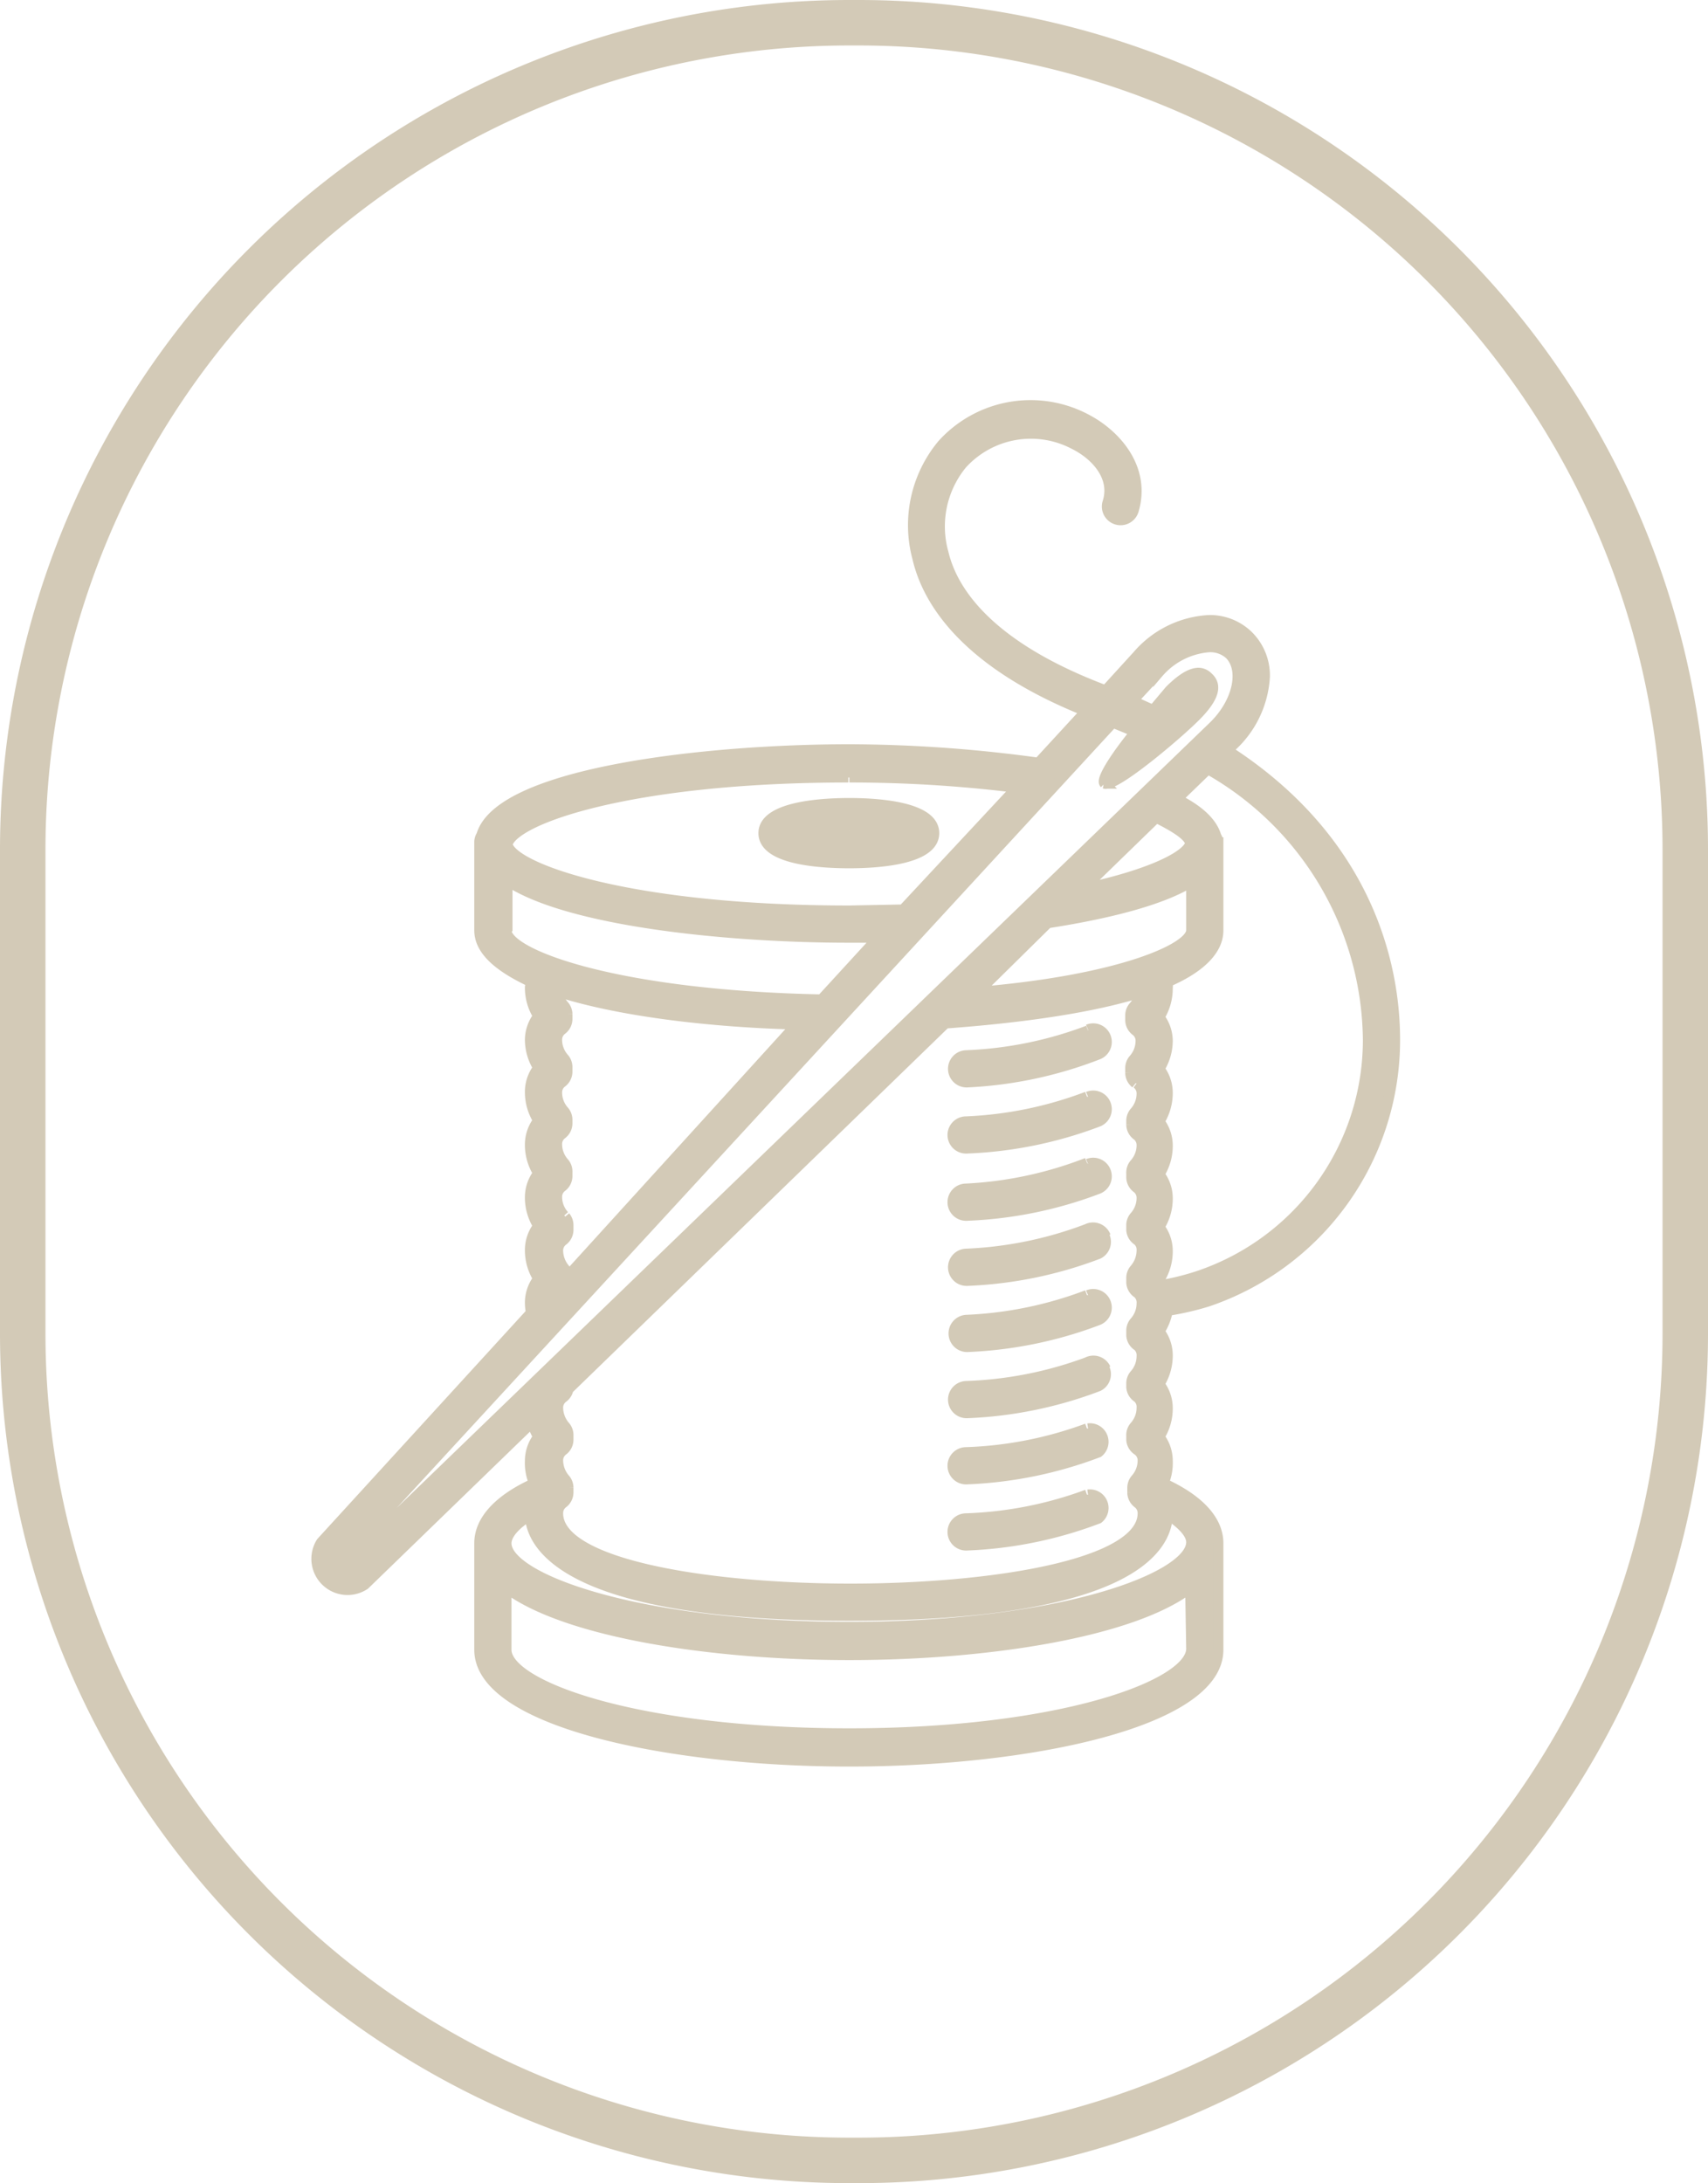
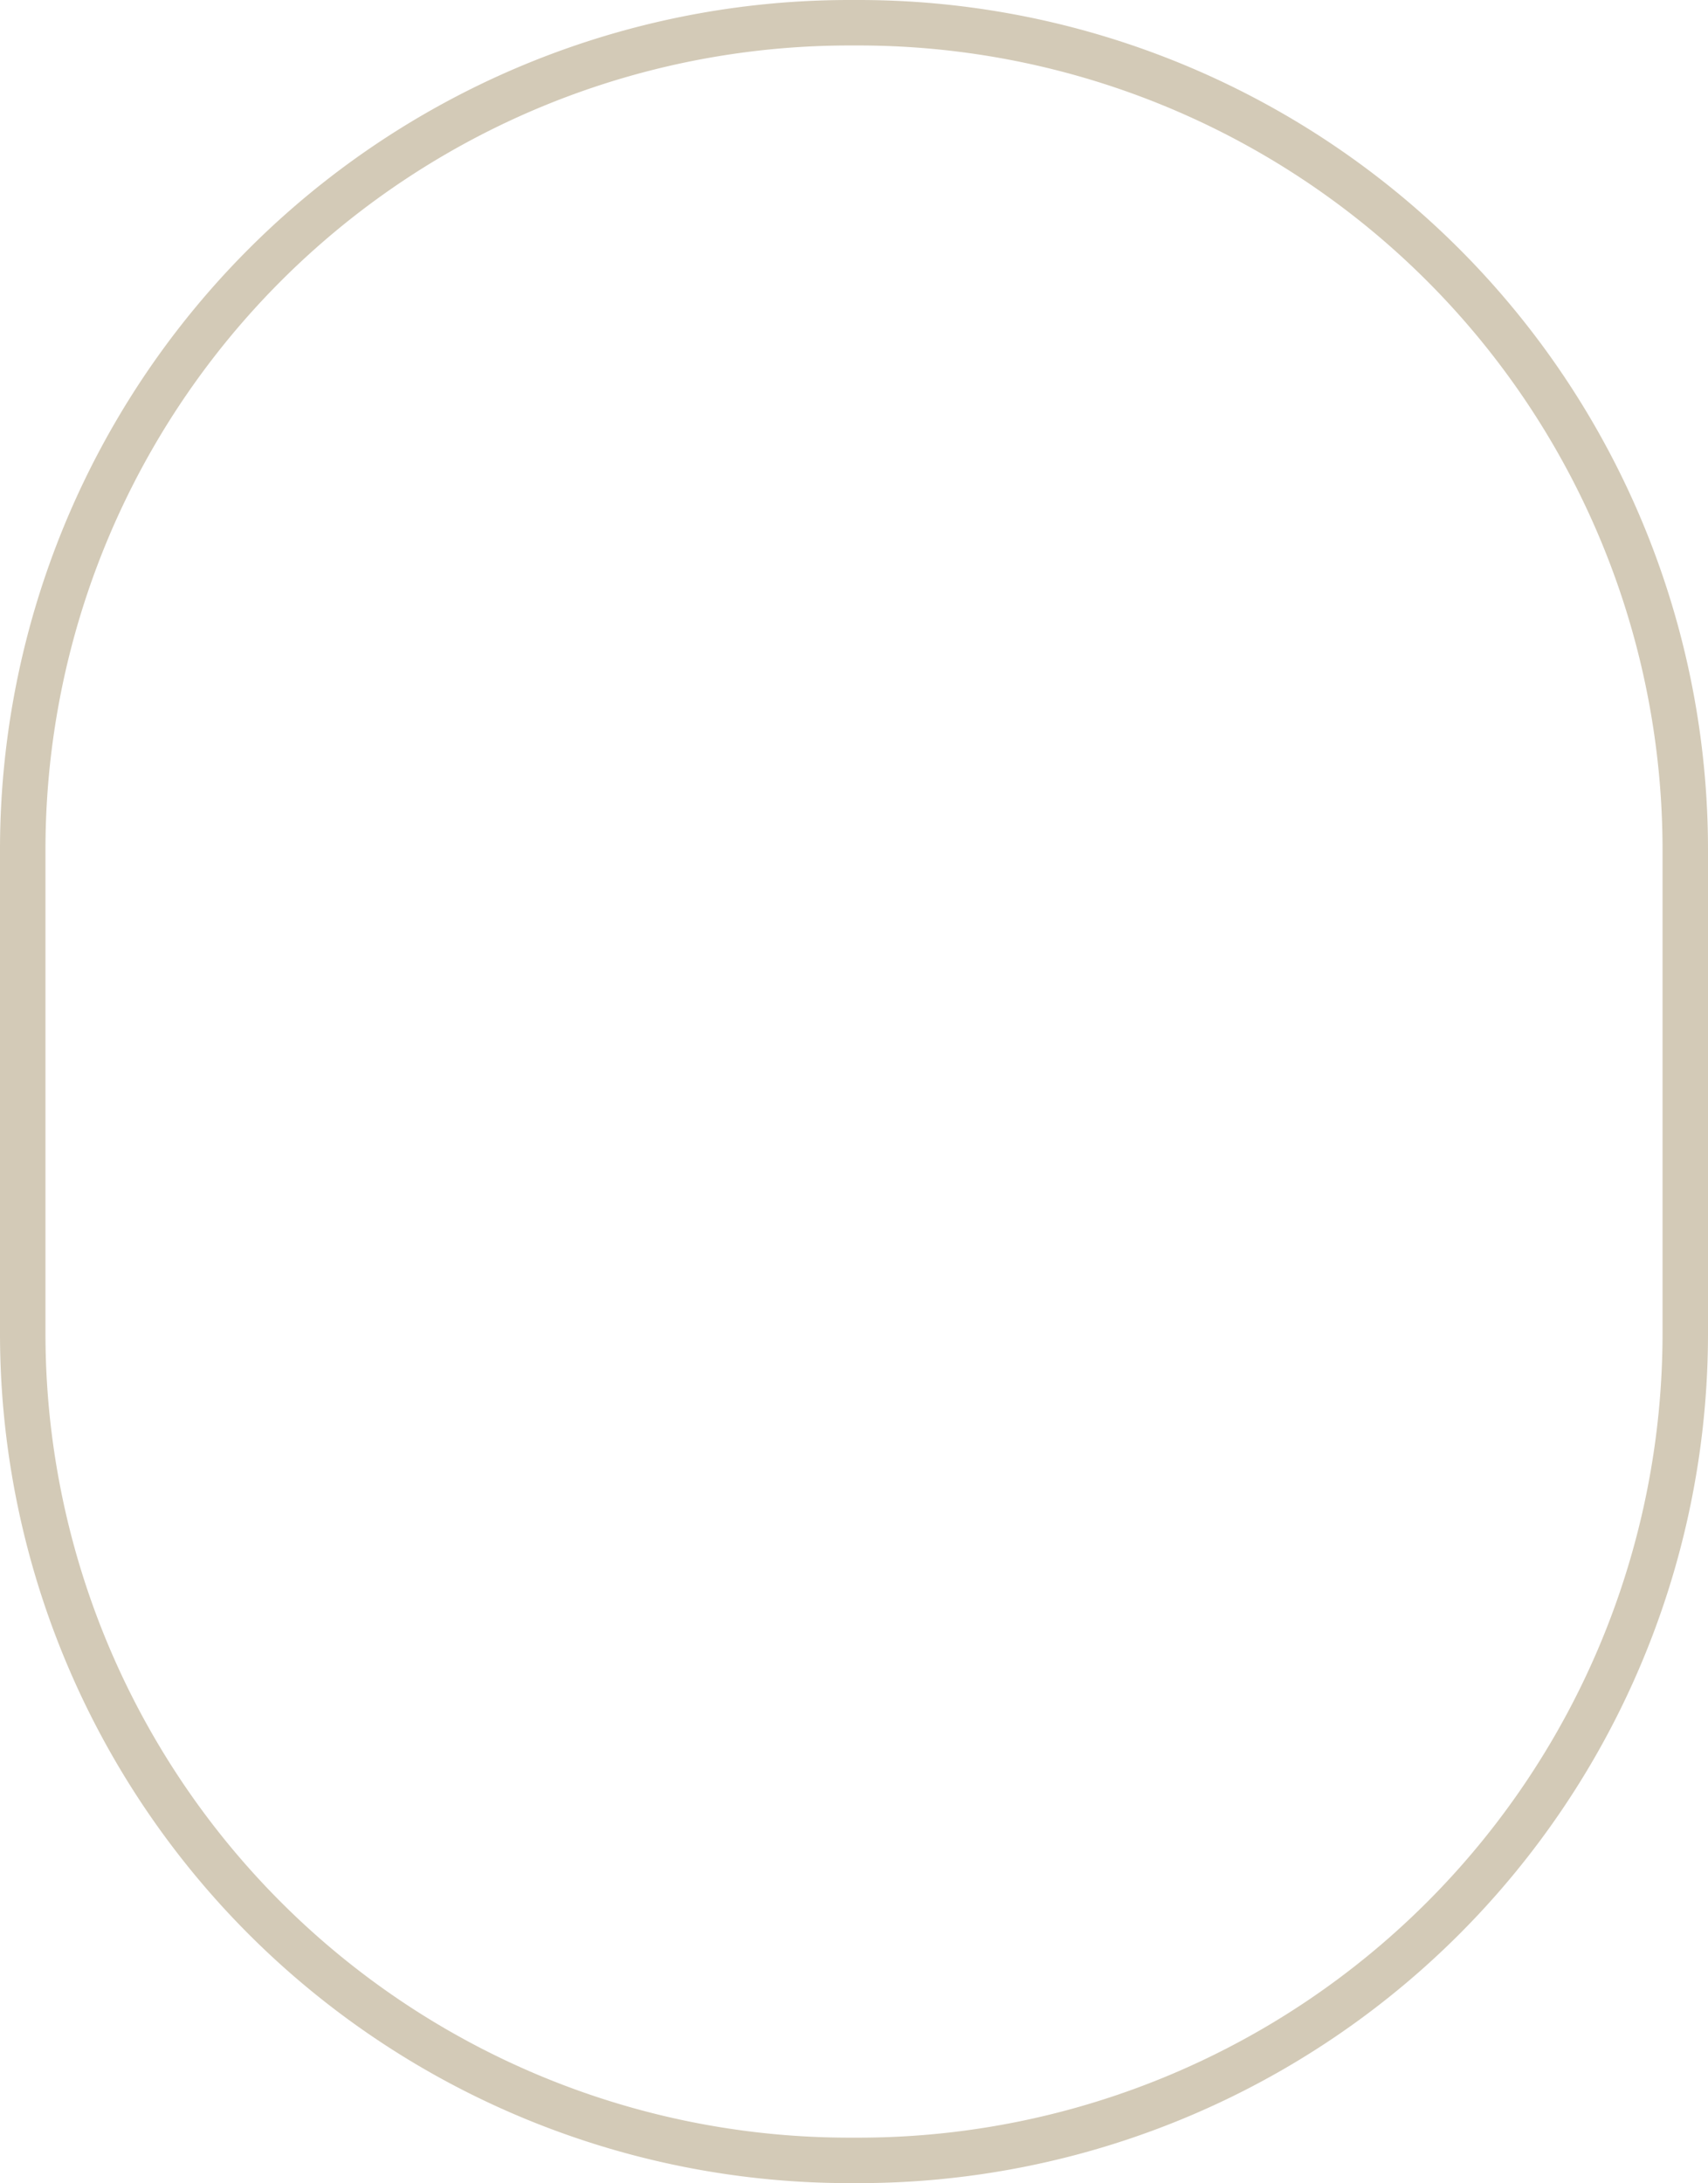
<svg xmlns="http://www.w3.org/2000/svg" viewBox="0 0 165.3 211.2">
  <defs>
    <clipPath id="a">
-       <path fill="#d3cab7" stroke="#d3cab7" d="M0 0h115.3v141.7H0z" data-name="Rectangle 662" />
-     </clipPath>
+       </clipPath>
  </defs>
  <g data-name="Group 3525">
    <g data-name="Group 3525">
      <g fill="#d3cab7" stroke="#d3cab7" clip-path="url(#a)" data-name="Group 3524" transform="translate(25 34)">
        <path d="m93.8 38.6.4-.4a9.9 9.9 0 0 0 3.2-6.7 5.4 5.4 0 0 0-1.6-4A5.3 5.3 0 0 0 92 26a9.8 9.8 0 0 0-6.9 3.4L82 32.8c-11.2-4.2-14.8-9.5-15.7-13.3a9.5 9.5 0 0 1 1.8-8.6A9 9 0 0 1 79 9c2 1 4 3.1 3.2 5.6a1.3 1.3 0 1 0 2.5.8c1.2-4-1.6-7.2-4.3-8.7A11.5 11.5 0 0 0 66.2 9a12.2 12.2 0 0 0-2.4 11c1 4.3 4.8 10.2 16.3 14.8l-4.6 5a136.2 136.2 0 0 0-18.3-1.3c-13.7 0-33.8 2.2-35.6 8.3a1.3 1.3 0 0 0-.2.6V56c0 2 2 3.6 5 5a3.8 3.8 0 0 0-.1.5 5.1 5.1 0 0 0 .8 2.8 3.8 3.8 0 0 0-.8 2.3 5.1 5.1 0 0 0 .8 2.7 3.8 3.8 0 0 0-.8 2.4 5.1 5.1 0 0 0 .8 2.7 3.8 3.8 0 0 0-.8 2.3 5.1 5.1 0 0 0 .8 2.8 3.8 3.8 0 0 0-.8 2.3 5.1 5.1 0 0 0 .8 2.8 3.8 3.8 0 0 0-.8 2.3 5.1 5.1 0 0 0 .8 2.8 3.8 3.8 0 0 0-.8 2.3 5.1 5.1 0 0 0 .1 1L6.1 115.2a3 3 0 0 0 4.2 4.1l16.2-15.7a5.3 5.3 0 0 0 .6 1.4 3.8 3.8 0 0 0-.8 2.3 5 5 0 0 0 .4 2.2c-3.3 1.5-5.3 3.5-5.3 5.8v10.3c0 7 18.4 10.8 35.8 10.8s35.7-3.8 35.7-10.8v-10.3c0-2.3-2-4.3-5.3-5.8a5 5 0 0 0 .4-2.2 3.8 3.8 0 0 0-.8-2.3 5.1 5.1 0 0 0 .8-2.8 3.8 3.8 0 0 0-.8-2.3 5.2 5.2 0 0 0 .8-2.7 3.8 3.8 0 0 0-.8-2.4 5.2 5.2 0 0 0 .8-2 27.1 27.1 0 0 0 3.9-.9A26.7 26.7 0 0 0 110 66.6c0-4.6-1-18.2-16.2-28m-36.6 2.6a130.7 130.7 0 0 1 16.2 1L62.4 54l-5.2.1c-21.3 0-32.6-4.1-33.1-6.4.5-2.4 11.8-6.5 33-6.5m-33 14.9v-4.9c6 4 21.7 5.5 33 5.5H60l-5.5 6C34.5 62.3 24 58.3 24 56m5.6 27.6a2.7 2.7 0 0 1-.7-1.8 1.2 1.2 0 0 1 .5-1 1.3 1.3 0 0 0 .5-1v-.4a1.3 1.3 0 0 0-.3-.9 2.7 2.7 0 0 1-.7-1.8 1.2 1.2 0 0 1 .5-1 1.3 1.3 0 0 0 .5-1v-.4a1.3 1.3 0 0 0-.3-.8 2.7 2.7 0 0 1-.7-1.8 1.2 1.2 0 0 1 .5-1 1.3 1.3 0 0 0 .5-1v-.5a1.3 1.3 0 0 0-.3-.8 2.7 2.7 0 0 1-.7-1.8 1.2 1.2 0 0 1 .5-1 1.3 1.3 0 0 0 .5-1v-.5a1.3 1.3 0 0 0-.3-.8 2.9 2.9 0 0 1-.7-1.4c6.2 2 15.2 3 23.2 3.2L30 89.4a1.3 1.3 0 0 0-.3-.6A2.8 2.8 0 0 1 29 87a1.2 1.2 0 0 1 .5-1 1.3 1.3 0 0 0 .5-1v-.4a1.3 1.3 0 0 0-.3-.9M8.4 117.4a.3.3 0 0 1-.2.1.3.3 0 0 1-.2-.5l74.7-81.1 2.2.9c-1.8 2.2-3.4 4.6-3 5a.3.3 0 0 0 .2 0c1.2 0 6.7-4.6 8.6-6.5 2-2 2-3.1 1.2-3.8a1.3 1.3 0 0 0-.9-.4c-.7 0-1.6.5-2.8 1.7l-1.6 1.9-2-.9 2.5-2.7a7.2 7.2 0 0 1 4.9-2.5 2.8 2.8 0 0 1 2 .7c1.5 1.5.8 4.7-1.6 7ZM85 70.8a1.2 1.2 0 0 1 .5 1 2.7 2.7 0 0 1-.7 1.8 1.3 1.3 0 0 0-.3.8v.4a1.3 1.3 0 0 0 .5 1 1.2 1.2 0 0 1 .5 1 2.7 2.7 0 0 1-.7 1.8 1.3 1.3 0 0 0-.3.9v.4a1.3 1.3 0 0 0 .5 1 1.2 1.2 0 0 1 .5 1 2.7 2.7 0 0 1-.7 1.8 1.3 1.3 0 0 0-.3.8v.5a1.3 1.3 0 0 0 .6 1 1.2 1.2 0 0 1 .4 1 2.8 2.8 0 0 1-.7 1.8 1.3 1.3 0 0 0-.3.8v.5a1.3 1.3 0 0 0 .6 1 1.2 1.2 0 0 1 .4 1 2.7 2.7 0 0 1-.7 1.8 1.3 1.3 0 0 0-.3.8v.5a1.3 1.3 0 0 0 .6 1 1.2 1.2 0 0 1 .4 1 2.7 2.7 0 0 1-.7 1.8 1.3 1.3 0 0 0-.3.8v.4a1.3 1.3 0 0 0 .6 1 1.2 1.2 0 0 1 .4 1 2.7 2.7 0 0 1-.7 1.8 1.3 1.3 0 0 0-.3.9v.4a1.3 1.3 0 0 0 .6 1 1.2 1.2 0 0 1 .5 1 2.7 2.7 0 0 1-.7 1.8 1.3 1.3 0 0 0-.3.8v.5a1.3 1.3 0 0 0 .5 1 1.2 1.2 0 0 1 .5 1c0 5-14.7 7.3-28.3 7.3S29 117.4 29 112.4a1.2 1.2 0 0 1 .5-1 1.3 1.3 0 0 0 .5-1v-.5a1.3 1.3 0 0 0-.3-.8 2.8 2.8 0 0 1-.7-1.8 1.2 1.2 0 0 1 .5-1 1.3 1.3 0 0 0 .5-1v-.4a1.3 1.3 0 0 0-.3-.9 2.8 2.8 0 0 1-.7-1.8 1.2 1.2 0 0 1 .5-1 1.3 1.3 0 0 0 .5-.8L66.5 65c6.8-.5 13.8-1.4 18.9-3a2.9 2.9 0 0 1-.7 1.4 1.3 1.3 0 0 0-.3.8v.5a1.3 1.3 0 0 0 .5 1 1.2 1.2 0 0 1 .5 1 2.7 2.7 0 0 1-.7 1.8 1.3 1.3 0 0 0-.3.8v.5a1.3 1.3 0 0 0 .5 1m-15.5-8.6 7-6.9c5.8-.9 11-2.2 13.9-4V56c0 1.8-7.2 4.9-21 6m10.5-10 7.1-6.9c2 1 3.2 1.8 3.3 2.5-.3 1.2-3.8 3-10.4 4.4m10.5 73.5c0 3.5-12.6 8.2-33.1 8.2S24 129.1 24 125.6v-6c5.7 4.3 19.8 6.5 33.2 6.5s27.4-2.2 33-6.5Zm-2.3-13c1.5 1 2.3 1.9 2.3 2.7 0 3.4-12.6 8.2-33.1 8.2S24 118.7 24 115.3c0-.8.8-1.8 2.3-2.7.1 3 3.7 9.7 30.9 9.7s30.7-6.6 30.8-9.7m19.4-46a24.1 24.1 0 0 1-16.3 22.8 24.6 24.6 0 0 1-3.5.9 3.7 3.7 0 0 0-.4-.5A5.1 5.1 0 0 0 88 87a3.8 3.8 0 0 0-.8-2.3 5.1 5.1 0 0 0 .8-2.8 3.8 3.8 0 0 0-.8-2.3 5.1 5.1 0 0 0 .8-2.7 3.8 3.8 0 0 0-.8-2.4 5.2 5.2 0 0 0 .8-2.7 3.8 3.8 0 0 0-.8-2.4 5.1 5.1 0 0 0 .8-2.7 3.8 3.8 0 0 0-.8-2.3 5.2 5.2 0 0 0 .8-2.8 3.6 3.6 0 0 0 0-.6c3-1.3 4.9-3 4.9-5v-8.5a1.3 1.3 0 0 0-.2-.6c-.4-1.4-1.8-2.6-3.8-3.6l3-2.9a30.4 30.4 0 0 1 15.5 26.2" data-name="Path 16317" />
        <path d="M80.3 65.7a37.3 37.3 0 0 1-11.8 2.4 1.3 1.3 0 0 0 .1 2.6A40.1 40.1 0 0 0 81.3 68a1.3 1.3 0 1 0-1-2.4" data-name="Path 16318" />
-         <path d="M80.2 72.1a37.3 37.3 0 0 1-11.7 2.4 1.3 1.3 0 0 0 0 2.6 40.1 40.1 0 0 0 12.8-2.6 1.3 1.3 0 1 0-1-2.4" data-name="Path 16319" />
-         <path d="M80.2 78.5A37.2 37.2 0 0 1 68.5 81a1.3 1.3 0 0 0-1.3 1.3 1.3 1.3 0 0 0 1.4 1.3A40 40 0 0 0 81.3 81a1.3 1.3 0 1 0-1-2.4" data-name="Path 16320" />
        <path d="M82 85.6a1.3 1.3 0 0 0-1.8-.7 37.3 37.3 0 0 1-11.7 2.4 1.3 1.3 0 0 0 .1 2.6 40 40 0 0 0 12.7-2.6 1.3 1.3 0 0 0 .6-1.7" data-name="Path 16321" />
        <path d="M80.2 91.3a37.3 37.3 0 0 1-11.7 2.4 1.3 1.3 0 0 0-1.2 1.3 1.3 1.3 0 0 0 1.3 1.3 40.1 40.1 0 0 0 12.7-2.6 1.3 1.3 0 1 0-1-2.4" data-name="Path 16322" />
        <path d="M82 98.4a1.3 1.3 0 0 0-1.8-.6 37.3 37.3 0 0 1-11.7 2.3 1.3 1.3 0 0 0 .1 2.6 40.1 40.1 0 0 0 12.7-2.6 1.3 1.3 0 0 0 .6-1.7" data-name="Path 16323" />
-         <path d="M80.2 104.2a37.3 37.3 0 0 1-11.7 2.3 1.3 1.3 0 0 0-1.3 1.3 1.3 1.3 0 0 0 1.4 1.3 40.2 40.2 0 0 0 12.7-2.6 1.3 1.3 0 0 0-1-2.3" data-name="Path 16324" />
        <path d="M80.2 110.6a37.3 37.3 0 0 1-11.7 2.3 1.3 1.3 0 0 0-1.3 1.3 1.3 1.3 0 0 0 1.4 1.3 40.1 40.1 0 0 0 12.7-2.6 1.3 1.3 0 0 0-1-2.3" data-name="Path 16325" />
        <path d="M57.2 49.5c3 0 8.2-.4 8.2-2.9s-5.2-2.9-8.2-2.9-8.3.4-8.3 2.9 5.2 2.9 8.3 2.9m0-3.2a23.9 23.9 0 0 1 4 .3 26 26 0 0 1-8 0 23.9 23.9 0 0 1 4-.3" data-name="Path 16326" />
      </g>
    </g>
    <g data-name="Group 3526">
      <path fill="#d3cab7" d="M83.1 211.2h-.9A82.2 82.2 0 0 1 0 129V82.2A82.2 82.2 0 0 1 82.2 0h1a82.2 82.2 0 0 1 82.1 82.2V129a82.2 82.2 0 0 1-82.2 82.2M82.2 4.4A77.8 77.8 0 0 0 4.4 82.2V129a77.8 77.8 0 0 0 77.8 77.8h1a77.8 77.8 0 0 0 77.7-77.8V82.2A77.8 77.8 0 0 0 83.1 4.4Z" data-name="Path 15746" />
    </g>
  </g>
</svg>